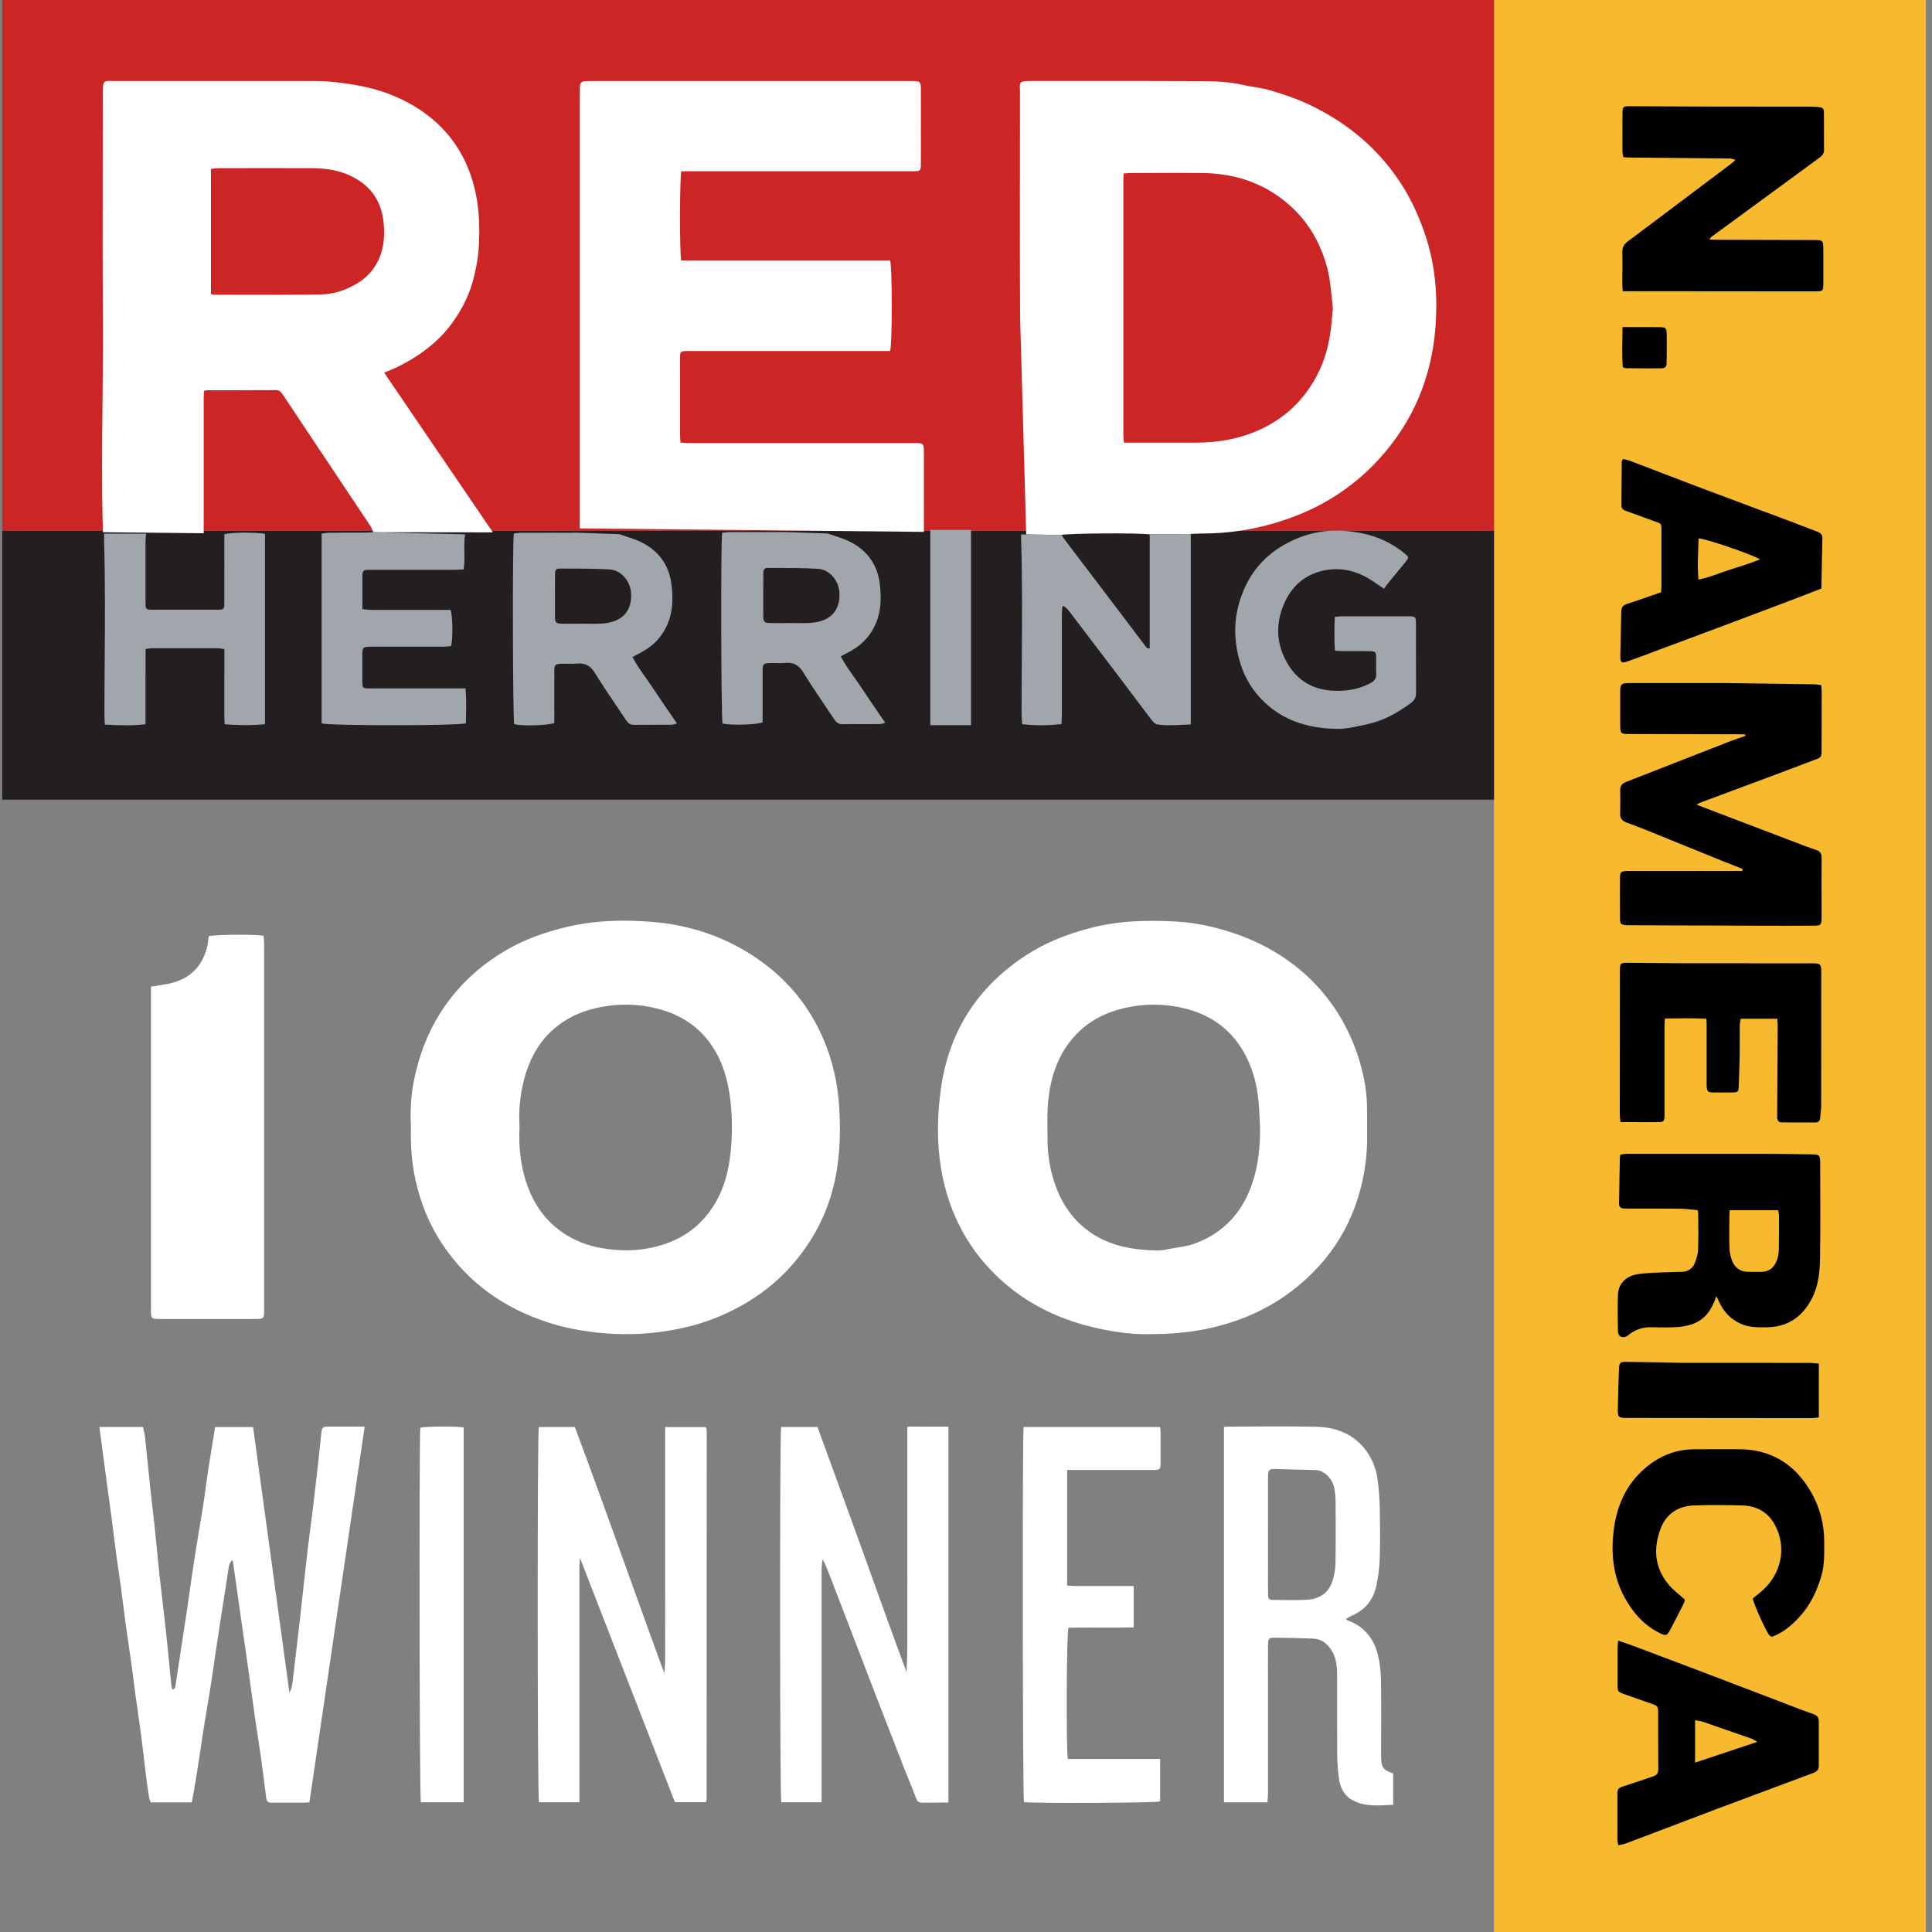
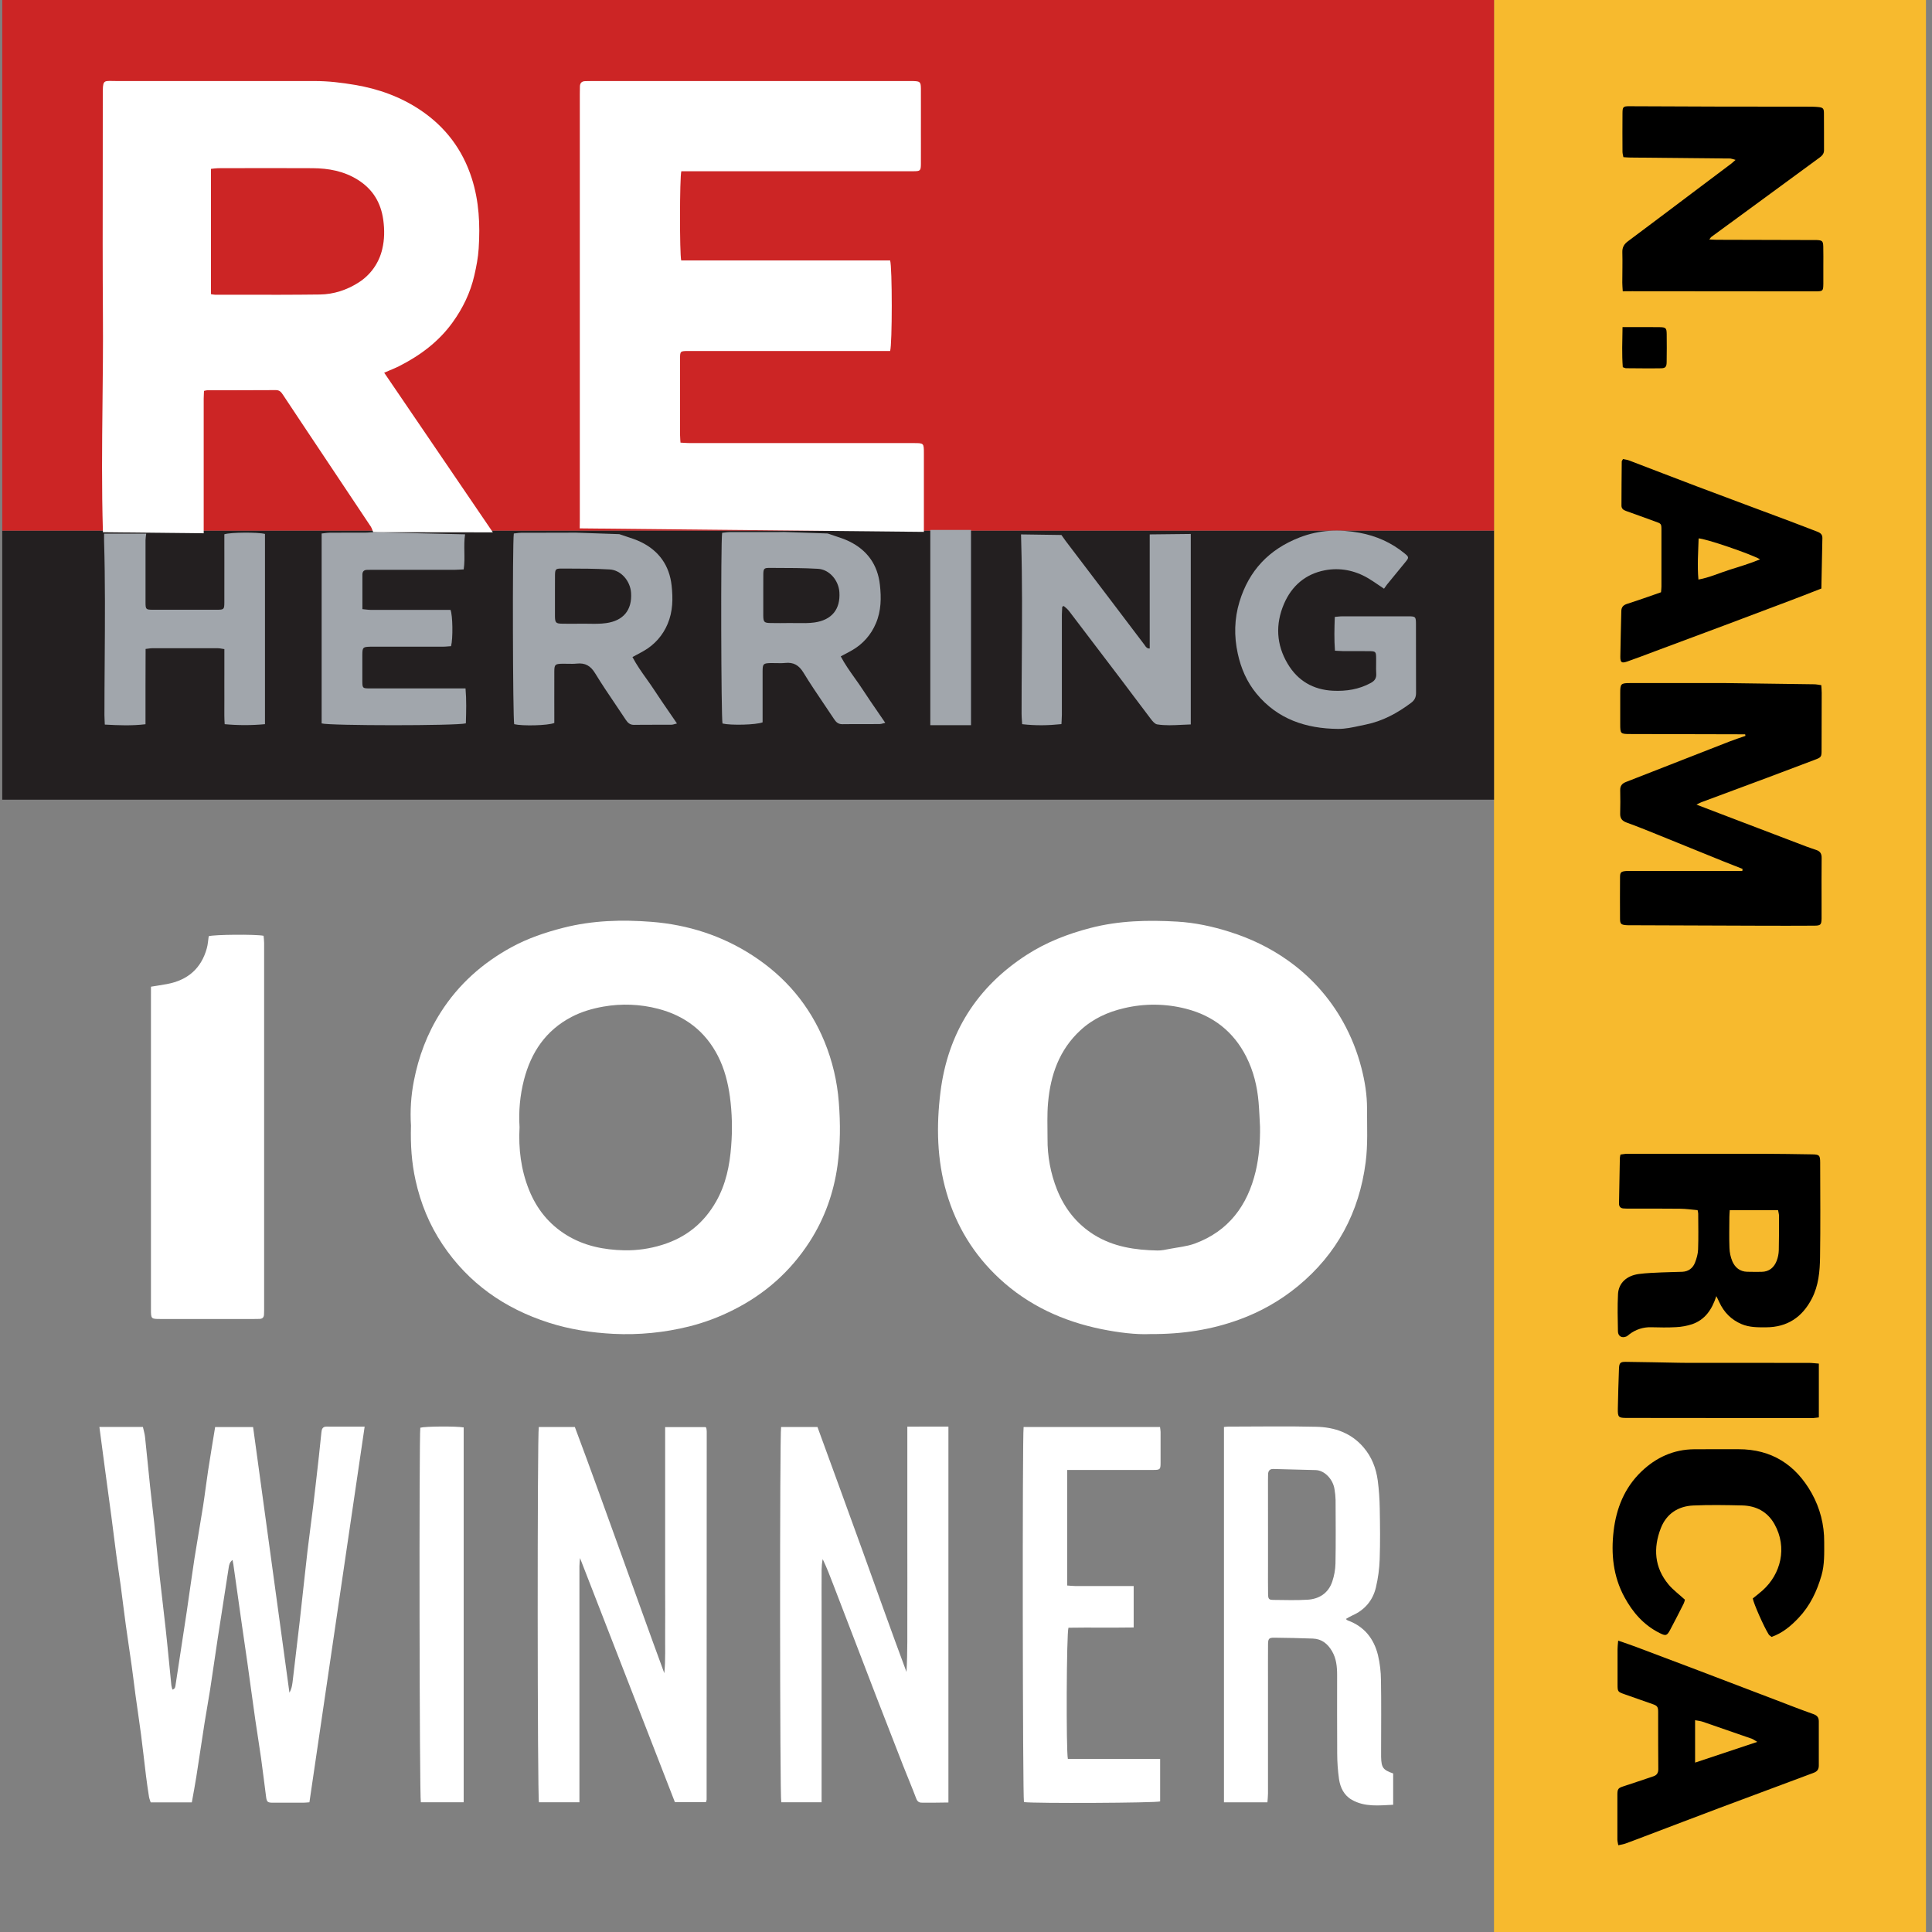
<svg xmlns="http://www.w3.org/2000/svg" width="90" height="90" viewBox="0 0 90 90" fill="none">
  <rect x="0" y="0" width="90" height="90" fill="#808080" stroke="none" />
  <g clip-path="url(#clip0_2001_483)">
    <path d="M53.592 62.146C52.917 62.178 52.106 62.077 51.31 61.916C49.527 61.552 47.911 60.816 46.563 59.566C45.371 58.461 44.549 57.126 44.094 55.562C43.644 54.021 43.616 52.448 43.809 50.885C44.146 48.138 45.496 45.984 47.835 44.476C48.746 43.889 49.741 43.504 50.789 43.231C52.123 42.883 53.476 42.853 54.834 42.932C55.666 42.98 56.479 43.155 57.279 43.408C58.241 43.711 59.137 44.138 59.96 44.717C61.039 45.471 61.931 46.461 62.57 47.612C62.943 48.284 63.228 49 63.419 49.744C63.58 50.364 63.684 51.002 63.682 51.647C63.679 52.483 63.725 53.325 63.617 54.148C63.317 56.471 62.284 58.416 60.457 59.918C59.641 60.588 58.717 61.113 57.725 61.472C56.442 61.939 55.105 62.155 53.592 62.146ZM58.697 52.497C58.676 52.112 58.663 51.728 58.63 51.345C58.566 50.605 58.393 49.894 58.057 49.229C57.463 48.055 56.512 47.315 55.249 46.992C54.301 46.748 53.309 46.739 52.358 46.966C51.596 47.144 50.911 47.459 50.333 47.992C49.342 48.904 48.935 50.083 48.822 51.38C48.773 51.933 48.798 52.493 48.798 53.05C48.791 53.863 48.942 54.669 49.243 55.424C49.597 56.3 50.15 57.007 50.953 57.514C51.863 58.085 52.879 58.233 53.924 58.253C54.114 58.257 54.306 58.212 54.495 58.176C54.88 58.102 55.284 58.066 55.652 57.933C57.23 57.354 58.113 56.16 58.493 54.57C58.652 53.894 58.706 53.196 58.697 52.497Z" fill="white" />
    <path d="M19.145 52.434C19.101 51.738 19.146 51.039 19.28 50.355C19.5 49.217 19.902 48.145 20.529 47.16C21.361 45.852 22.483 44.857 23.831 44.122C24.587 43.71 25.403 43.434 26.244 43.219C27.601 42.873 28.976 42.835 30.354 42.943C32.046 43.077 33.632 43.582 35.066 44.515C36.592 45.508 37.715 46.837 38.409 48.526C38.777 49.426 39.002 50.378 39.075 51.348C39.154 52.334 39.149 53.32 39.014 54.295C38.839 55.564 38.415 56.757 37.717 57.842C36.825 59.226 35.638 60.279 34.165 61.019C33.51 61.352 32.819 61.611 32.106 61.79C30.953 62.078 29.763 62.195 28.575 62.136C27.547 62.083 26.534 61.928 25.554 61.612C23.501 60.952 21.821 59.776 20.614 57.969C20.003 57.057 19.595 56.059 19.358 54.983C19.175 54.161 19.119 53.334 19.145 52.434ZM24.203 52.505C24.148 53.508 24.267 54.489 24.643 55.426C24.998 56.311 25.565 57.023 26.386 57.531C27.212 58.042 28.13 58.222 29.072 58.244C29.671 58.256 30.268 58.171 30.84 57.993C31.954 57.65 32.787 56.981 33.361 55.968C33.815 55.167 33.992 54.294 34.06 53.397C34.123 52.628 34.104 51.855 34.003 51.091C33.91 50.429 33.751 49.794 33.448 49.199C32.856 48.036 31.902 47.315 30.653 46.992C29.821 46.776 28.953 46.742 28.107 46.892C27.592 46.983 27.091 47.128 26.625 47.372C25.422 48.001 24.739 49.023 24.407 50.309C24.224 51.026 24.155 51.767 24.203 52.505Z" fill="white" />
    <path d="M4.63 66.473H6.657C6.689 66.627 6.739 66.78 6.756 66.937C6.839 67.702 6.91 68.468 6.991 69.234C7.051 69.797 7.12 70.359 7.182 70.922C7.218 71.241 7.247 71.56 7.279 71.88C7.33 72.39 7.379 72.901 7.435 73.411C7.526 74.229 7.625 75.046 7.716 75.864C7.769 76.342 7.815 76.821 7.863 77.3C7.903 77.704 7.941 78.109 7.983 78.513C7.995 78.58 8.012 78.645 8.034 78.709C8.163 78.671 8.166 78.576 8.18 78.482C8.352 77.352 8.527 76.222 8.697 75.091C8.82 74.267 8.929 73.441 9.056 72.618C9.182 71.806 9.329 70.997 9.456 70.185C9.544 69.625 9.609 69.062 9.695 68.502C9.798 67.829 9.912 67.157 10.022 66.477H11.79C12.354 70.596 12.915 74.7 13.483 78.852C13.608 78.629 13.621 78.424 13.645 78.223C13.754 77.321 13.86 76.419 13.963 75.517C14.087 74.424 14.2 73.328 14.326 72.234C14.406 71.545 14.505 70.858 14.588 70.168C14.681 69.394 14.768 68.619 14.855 67.843C14.896 67.471 14.933 67.099 14.972 66.727C14.987 66.577 15.023 66.455 15.215 66.457C15.791 66.461 16.368 66.458 16.987 66.458C16.129 72.302 15.273 78.118 14.414 83.957C14.305 83.965 14.213 83.977 14.12 83.977C13.649 83.979 13.178 83.98 12.705 83.977C12.467 83.975 12.427 83.94 12.396 83.709C12.316 83.105 12.245 82.499 12.161 81.897C12.078 81.305 11.979 80.715 11.894 80.123C11.767 79.234 11.649 78.344 11.524 77.455C11.441 76.863 11.353 76.271 11.267 75.679C11.136 74.748 11.004 73.816 10.872 72.884C10.863 72.822 10.849 72.762 10.832 72.669C10.7 72.772 10.675 72.889 10.656 73.012C10.488 74.099 10.316 75.186 10.15 76.274C10.026 77.087 9.912 77.902 9.787 78.715C9.709 79.221 9.613 79.725 9.534 80.231C9.401 81.075 9.279 81.921 9.146 82.765C9.084 83.163 9.007 83.558 8.936 83.962H7.019C6.992 83.874 6.955 83.787 6.94 83.696C6.89 83.38 6.844 83.063 6.804 82.745C6.724 82.098 6.654 81.45 6.57 80.803C6.49 80.189 6.395 79.577 6.312 78.963C6.25 78.508 6.198 78.051 6.134 77.596C6.047 76.972 5.95 76.349 5.864 75.725C5.779 75.101 5.704 74.475 5.621 73.85C5.556 73.385 5.483 72.92 5.421 72.455C5.339 71.84 5.265 71.225 5.184 70.61C5.096 69.943 5.003 69.277 4.914 68.61C4.819 67.913 4.728 67.215 4.63 66.473Z" fill="white" />
    <path d="M7.033 45.964C7.316 45.918 7.547 45.884 7.778 45.841C8.737 45.663 9.374 45.122 9.635 44.172C9.686 43.989 9.695 43.796 9.723 43.612C9.964 43.535 11.886 43.516 12.279 43.592C12.287 43.698 12.304 43.812 12.304 43.927C12.305 49.635 12.305 55.343 12.304 61.05C12.304 61.114 12.302 61.179 12.298 61.243C12.291 61.371 12.221 61.436 12.093 61.44C12.008 61.442 11.922 61.444 11.836 61.444C10.391 61.444 8.945 61.444 7.5 61.444C7.033 61.444 7.032 61.444 7.032 60.985C7.032 56.113 7.032 51.24 7.032 46.368L7.033 45.964Z" fill="white" />
    <path d="M25.099 66.474H26.778C27.488 68.361 28.174 70.284 28.869 72.204C29.561 74.114 30.239 76.029 30.946 77.944C31.01 77.313 30.978 76.677 30.985 76.043C30.992 75.409 30.985 74.779 30.985 74.147V66.481H32.869C32.869 66.481 32.877 66.488 32.883 66.496C32.89 66.504 32.901 66.512 32.903 66.521C32.913 66.573 32.92 66.626 32.922 66.679C32.922 72.399 32.92 78.118 32.917 83.837C32.911 83.876 32.9 83.914 32.885 83.951H31.439L27.019 72.579C27.007 72.742 26.992 72.85 26.992 72.958C26.991 74.082 26.991 75.207 26.992 76.333V83.957H25.106C25.034 83.696 25.026 66.796 25.099 66.474Z" fill="white" />
    <path d="M36.387 66.475H38.081C38.772 68.371 39.472 70.28 40.162 72.191C40.846 74.088 41.521 75.99 42.228 77.887C42.283 76.939 42.263 75.993 42.267 75.048C42.271 74.095 42.267 73.141 42.267 72.187V66.459C42.914 66.454 43.538 66.457 44.181 66.457V83.967C43.974 83.97 43.776 83.974 43.577 83.975C43.378 83.977 43.17 83.972 42.966 83.975C42.82 83.979 42.738 83.932 42.681 83.782C42.491 83.274 42.276 82.774 42.078 82.268C41.662 81.207 41.249 80.145 40.839 79.082C40.165 77.334 39.494 75.585 38.824 73.835C38.67 73.432 38.516 73.029 38.325 72.63C38.253 72.965 38.278 73.302 38.273 73.636C38.269 73.978 38.273 74.321 38.273 74.664V83.957H36.394C36.327 83.691 36.319 66.801 36.387 66.475Z" fill="white" />
    <path d="M62.696 75.418C62.734 75.45 62.754 75.476 62.781 75.486C63.55 75.762 63.999 76.331 64.19 77.097C64.281 77.482 64.328 77.875 64.331 78.27C64.35 79.34 64.337 80.411 64.337 81.482C64.337 81.6 64.337 81.718 64.337 81.836C64.349 82.344 64.423 82.448 64.899 82.614V84.073C64.232 84.105 63.581 84.184 62.979 83.845C62.608 83.636 62.435 83.273 62.376 82.874C62.321 82.482 62.293 82.087 62.292 81.691C62.282 80.47 62.29 79.25 62.288 78.029C62.288 77.644 62.253 77.262 62.05 76.917C61.848 76.572 61.568 76.345 61.157 76.331C60.559 76.311 59.961 76.294 59.362 76.29C59.111 76.288 59.073 76.336 59.07 76.601C59.065 77.18 59.068 77.759 59.068 78.337C59.068 80.073 59.068 81.808 59.068 83.541C59.068 83.677 59.051 83.813 59.042 83.959H57.017V66.474C57.099 66.466 57.161 66.457 57.223 66.457C58.593 66.457 59.964 66.431 61.334 66.465C62.176 66.486 62.945 66.752 63.521 67.426C63.901 67.87 64.103 68.393 64.18 68.96C64.237 69.395 64.268 69.832 64.274 70.27C64.289 71.062 64.298 71.856 64.271 72.647C64.255 73.085 64.197 73.519 64.096 73.945C63.951 74.56 63.57 75.005 62.983 75.261C62.887 75.304 62.799 75.361 62.696 75.418ZM59.069 71.467C59.069 71.96 59.069 72.452 59.069 72.943C59.069 73.382 59.064 73.82 59.072 74.259C59.076 74.493 59.11 74.528 59.329 74.53C59.853 74.534 60.379 74.553 60.901 74.522C61.454 74.489 61.88 74.217 62.063 73.673C62.154 73.401 62.205 73.118 62.212 72.831C62.23 71.847 62.221 70.863 62.217 69.879C62.212 69.708 62.196 69.538 62.166 69.37C62.096 68.908 61.704 68.495 61.29 68.482C60.629 68.462 59.968 68.445 59.307 68.431C59.151 68.428 59.076 68.523 59.072 68.675C59.069 68.761 59.068 68.847 59.068 68.933C59.069 69.778 59.069 70.623 59.069 71.467Z" fill="white" />
    <path d="M89.719 0H69.597V90H89.719V0Z" fill="#F7BA2E" />
    <path d="M81.175 40.477C80.88 40.361 80.584 40.247 80.29 40.128C79.243 39.704 78.198 39.276 77.15 38.854C76.695 38.67 76.24 38.487 75.779 38.32C75.57 38.244 75.466 38.129 75.474 37.898C75.486 37.534 75.481 37.17 75.475 36.805C75.472 36.604 75.564 36.497 75.748 36.426C77.358 35.8 78.964 35.167 80.573 34.54C80.816 34.446 81.064 34.366 81.309 34.28L81.297 34.206H80.96C79.29 34.202 77.62 34.198 75.95 34.194C75.486 34.194 75.477 34.184 75.476 33.729C75.476 33.247 75.476 32.765 75.476 32.283C75.476 31.852 75.507 31.821 75.93 31.82C77.129 31.819 78.329 31.819 79.527 31.82C79.816 31.82 80.105 31.817 80.394 31.82C81.763 31.837 83.132 31.856 84.501 31.876C84.606 31.876 84.71 31.9 84.842 31.917C84.85 32.048 84.862 32.162 84.862 32.276C84.862 33.154 84.86 34.033 84.856 34.912C84.856 35.277 84.853 35.276 84.494 35.411C83.765 35.685 83.037 35.963 82.308 36.236C81.29 36.616 80.271 36.995 79.253 37.372C79.195 37.394 79.141 37.426 79.028 37.482C79.45 37.642 79.822 37.786 80.194 37.928C81.508 38.429 82.822 38.929 84.135 39.43C84.296 39.49 84.457 39.542 84.617 39.598C84.792 39.657 84.861 39.77 84.859 39.962C84.85 40.669 84.856 41.376 84.856 42.083C84.856 42.319 84.859 42.554 84.856 42.79C84.849 43.079 84.812 43.12 84.514 43.121C83.678 43.126 82.843 43.126 82.008 43.123C79.985 43.117 77.962 43.11 75.939 43.101C75.875 43.101 75.811 43.103 75.747 43.097C75.514 43.077 75.469 43.037 75.467 42.801C75.463 42.158 75.463 41.515 75.467 40.872C75.467 40.636 75.513 40.596 75.747 40.576C75.843 40.568 75.939 40.572 76.036 40.572C77.62 40.572 79.204 40.572 80.789 40.572H81.165L81.175 40.477Z" fill="black" />
    <path d="M49.712 68.478V73.859C49.847 73.868 49.971 73.883 50.095 73.884C50.877 73.886 51.658 73.884 52.441 73.884H52.811V75.814C51.782 75.83 50.771 75.81 49.773 75.826C49.682 76.083 49.66 81.518 49.745 81.938H54.044V83.917C53.813 83.989 48.223 84.016 47.7 83.949C47.639 83.719 47.621 66.897 47.684 66.476H54.038C54.051 66.551 54.059 66.627 54.064 66.703C54.066 67.186 54.067 67.668 54.064 68.15C54.064 68.45 54.038 68.476 53.73 68.476C52.53 68.478 51.331 68.478 50.133 68.476L49.712 68.478Z" fill="white" />
    <path d="M75.594 13.569C75.584 13.397 75.573 13.281 75.573 13.166C75.573 12.695 75.588 12.223 75.575 11.752C75.568 11.521 75.657 11.373 75.834 11.241C76.819 10.507 77.798 9.767 78.779 9.029C79.402 8.56 80.025 8.092 80.648 7.623C80.706 7.579 80.758 7.527 80.849 7.448C80.773 7.423 80.697 7.403 80.619 7.386C80.555 7.381 80.491 7.38 80.426 7.383C78.928 7.369 77.43 7.354 75.932 7.339C75.836 7.339 75.742 7.328 75.624 7.321C75.608 7.23 75.582 7.149 75.582 7.069C75.578 6.469 75.577 5.869 75.582 5.269C75.584 4.983 75.614 4.947 75.895 4.949C77.277 4.951 78.657 4.961 80.038 4.965C81.419 4.968 82.8 4.967 84.182 4.969C84.353 4.969 84.525 4.969 84.696 4.986C84.919 5.008 84.964 5.05 84.966 5.262C84.973 5.84 84.966 6.419 84.97 6.998C84.97 7.156 84.885 7.251 84.767 7.338C83.897 7.975 83.027 8.613 82.157 9.252C81.347 9.846 80.537 10.439 79.727 11.032C79.696 11.054 79.676 11.092 79.625 11.155C79.764 11.161 79.867 11.17 79.97 11.17C81.458 11.175 82.946 11.179 84.434 11.182C84.498 11.182 84.562 11.18 84.627 11.182C84.884 11.193 84.928 11.229 84.935 11.484C84.944 11.794 84.938 12.105 84.938 12.416C84.938 12.684 84.941 12.952 84.938 13.22C84.934 13.553 84.917 13.568 84.597 13.573C84.543 13.573 84.49 13.573 84.436 13.573L76.021 13.566L75.594 13.569Z" fill="black" />
    <path d="M79.953 60.378C79.746 61.016 79.421 61.48 78.828 61.686C78.585 61.765 78.332 61.812 78.077 61.824C77.691 61.846 77.306 61.838 76.92 61.828C76.554 61.816 76.195 61.932 75.905 62.155C75.865 62.191 75.822 62.224 75.776 62.252C75.564 62.351 75.375 62.255 75.37 62.02C75.358 61.442 75.344 60.863 75.373 60.285C75.4 59.769 75.774 59.423 76.35 59.347C76.699 59.301 77.053 59.291 77.405 59.274C77.726 59.258 78.048 59.259 78.368 59.245C78.653 59.232 78.857 59.078 78.958 58.823C79.035 58.627 79.097 58.411 79.104 58.202C79.124 57.646 79.111 57.089 79.109 56.531C79.103 56.478 79.094 56.425 79.081 56.374C78.807 56.35 78.535 56.309 78.26 56.307C77.479 56.297 76.697 56.303 75.914 56.302C75.817 56.302 75.721 56.301 75.625 56.294C75.481 56.283 75.417 56.197 75.42 56.059C75.432 55.352 75.445 54.646 75.459 53.941C75.465 53.888 75.475 53.835 75.488 53.783C75.597 53.77 75.71 53.747 75.822 53.747C77.91 53.745 79.998 53.745 82.086 53.747C82.858 53.747 83.628 53.764 84.398 53.774C84.752 53.779 84.79 53.812 84.791 54.16C84.794 55.627 84.807 57.094 84.785 58.563C84.776 59.223 84.717 59.887 84.403 60.494C83.956 61.359 83.261 61.827 82.275 61.831C81.889 61.833 81.507 61.839 81.138 61.686C80.649 61.481 80.309 61.134 80.089 60.657C80.057 60.582 80.018 60.508 79.953 60.378ZM80.578 56.375C80.57 56.507 80.561 56.6 80.561 56.696C80.559 57.178 80.546 57.659 80.565 58.139C80.572 58.351 80.618 58.56 80.699 58.756C80.824 59.046 81.053 59.235 81.389 59.244C81.615 59.25 81.84 59.25 82.062 59.247C82.414 59.242 82.641 59.047 82.763 58.737C82.825 58.578 82.858 58.409 82.863 58.239C82.877 57.705 82.874 57.17 82.873 56.636C82.873 56.555 82.847 56.475 82.83 56.376L80.578 56.375Z" fill="black" />
-     <path d="M82.794 47.457H81.087C81.072 47.571 81.047 47.682 81.045 47.794C81.04 48.244 81.048 48.694 81.041 49.144C81.032 49.636 81.014 50.128 80.996 50.619C80.987 50.849 80.957 50.883 80.733 50.889C80.411 50.897 80.09 50.897 79.768 50.889C79.568 50.883 79.527 50.837 79.507 50.641C79.498 50.545 79.502 50.448 79.502 50.352C79.502 49.463 79.502 48.575 79.502 47.687C79.502 47.622 79.496 47.56 79.49 47.459C78.851 47.422 78.218 47.44 77.558 47.447C77.551 47.607 77.54 47.732 77.54 47.857C77.539 49.131 77.539 50.405 77.54 51.679C77.54 51.764 77.54 51.85 77.54 51.936C77.533 52.247 77.516 52.269 77.214 52.273C76.86 52.278 76.507 52.273 76.153 52.273H75.488C75.475 52.134 75.456 52.032 75.456 51.929C75.456 49.692 75.458 47.455 75.462 45.218C75.462 44.874 75.485 44.849 75.826 44.85C76.746 44.855 77.666 44.871 78.586 44.873C80.47 44.877 82.353 44.873 84.237 44.875C84.344 44.875 84.451 44.871 84.558 44.88C84.786 44.898 84.828 44.944 84.84 45.179C84.844 45.264 84.84 45.35 84.84 45.436C84.84 47.459 84.839 49.482 84.838 51.505C84.838 51.698 84.805 51.888 84.791 52.079C84.779 52.221 84.705 52.29 84.562 52.29C84.048 52.29 83.535 52.29 83.022 52.287C82.867 52.287 82.783 52.212 82.789 52.05C82.792 51.964 82.787 51.879 82.789 51.793C82.797 50.498 82.805 49.203 82.812 47.908C82.817 47.771 82.803 47.633 82.794 47.457Z" fill="black" />
    <path d="M75.381 76.427C75.7 76.538 75.96 76.623 76.213 76.719C77.191 77.086 78.168 77.455 79.144 77.826C80.33 78.276 81.515 78.728 82.7 79.182C83.288 79.407 83.873 79.637 84.466 79.846C84.648 79.911 84.728 80.002 84.727 80.19C84.724 80.876 84.724 81.562 84.727 82.247C84.727 82.423 84.653 82.522 84.49 82.583C83.031 83.125 81.574 83.669 80.118 84.215C78.94 84.658 77.765 85.108 76.588 85.554C76.299 85.663 76.01 85.776 75.72 85.88C75.624 85.915 75.518 85.929 75.386 85.959C75.368 85.851 75.344 85.772 75.344 85.692C75.341 84.996 75.341 84.3 75.344 83.603C75.344 83.331 75.386 83.291 75.627 83.213C76.093 83.062 76.556 82.903 77.02 82.748C77.184 82.694 77.252 82.587 77.25 82.41C77.242 81.67 77.245 80.931 77.243 80.192C77.243 80.042 77.243 79.893 77.243 79.742C77.243 79.52 77.202 79.459 76.997 79.388C76.555 79.232 76.112 79.078 75.67 78.922C75.366 78.814 75.353 78.8 75.352 78.49C75.349 77.933 75.349 77.376 75.352 76.819C75.351 76.715 75.366 76.611 75.381 76.427ZM81.86 81.145C81.739 81.073 81.679 81.023 81.611 80.999C80.847 80.731 80.082 80.466 79.315 80.204C79.212 80.169 79.099 80.16 78.964 80.134V82.109L81.86 81.145Z" fill="black" />
    <path d="M84.846 27.416C84.382 27.596 83.928 27.776 83.471 27.949C82.425 28.345 81.379 28.739 80.333 29.131C79.255 29.535 78.176 29.937 77.097 30.338C76.668 30.499 76.241 30.663 75.808 30.814C75.54 30.907 75.478 30.864 75.481 30.582C75.49 29.877 75.513 29.172 75.527 28.466C75.532 28.28 75.619 28.187 75.802 28.128C76.328 27.962 76.848 27.773 77.377 27.59C77.384 27.493 77.396 27.408 77.396 27.325C77.397 26.446 77.397 25.568 77.396 24.692C77.396 24.389 77.388 24.394 77.095 24.29C76.642 24.13 76.195 23.957 75.742 23.801C75.611 23.756 75.534 23.682 75.534 23.553C75.534 22.869 75.541 22.184 75.547 21.5C75.547 21.472 75.575 21.445 75.606 21.384C75.7 21.405 75.803 21.416 75.896 21.452C76.94 21.849 77.981 22.255 79.027 22.65C80.492 23.203 81.96 23.747 83.427 24.296C83.836 24.45 84.242 24.611 84.651 24.765C84.791 24.818 84.898 24.893 84.894 25.061C84.879 25.84 84.863 26.619 84.846 27.416ZM79.128 25.082C79.111 25.704 79.061 26.326 79.119 26.998C79.643 26.902 80.095 26.692 80.565 26.544C81.036 26.396 81.505 26.257 81.991 26.056C81.56 25.805 79.411 25.074 79.128 25.082Z" fill="black" />
    <path d="M78.49 74.52C78.477 74.582 78.458 74.642 78.433 74.7C78.226 75.109 78.02 75.518 77.804 75.921C77.649 76.211 77.597 76.216 77.302 76.068C76.567 75.698 76.057 75.109 75.672 74.399C75.146 73.43 75.043 72.381 75.169 71.316C75.293 70.266 75.676 69.305 76.457 68.555C77.142 67.896 77.962 67.518 78.928 67.512C79.613 67.507 80.298 67.512 80.983 67.51C82.531 67.508 83.651 68.234 84.395 69.558C84.783 70.251 84.984 71.033 84.978 71.827C84.978 72.351 85 72.874 84.853 73.388C84.64 74.127 84.319 74.804 83.784 75.368C83.429 75.743 83.041 76.072 82.527 76.254C82.484 76.217 82.423 76.186 82.392 76.137C82.161 75.765 81.697 74.715 81.651 74.462C81.8 74.341 81.961 74.219 82.111 74.085C82.951 73.332 83.278 72.097 82.66 70.997C82.336 70.421 81.805 70.142 81.153 70.129C80.394 70.112 79.633 70.097 78.874 70.132C78.167 70.164 77.624 70.525 77.367 71.19C77.008 72.115 77.067 73.019 77.726 73.811C77.934 74.061 78.205 74.259 78.49 74.52Z" fill="black" />
    <path d="M21.6 83.957H19.605C19.538 83.706 19.519 66.891 19.58 66.508C19.807 66.443 21.224 66.432 21.6 66.494V83.957Z" fill="white" />
    <path d="M84.729 63.522V66.029C84.607 66.041 84.495 66.061 84.383 66.061C81.515 66.06 78.647 66.057 75.778 66.053C75.395 66.053 75.359 66.021 75.365 65.623C75.375 65.003 75.397 64.383 75.418 63.763C75.428 63.49 75.477 63.437 75.739 63.44C76.563 63.449 77.385 63.468 78.209 63.483C78.326 63.486 78.444 63.487 78.562 63.487C80.457 63.487 82.351 63.488 84.245 63.489C84.402 63.488 84.558 63.509 84.729 63.522Z" fill="black" />
    <path d="M75.584 15.238H76.135C76.53 15.238 76.925 15.234 77.32 15.241C77.601 15.246 77.637 15.282 77.641 15.558C77.646 15.996 77.647 16.434 77.639 16.872C77.635 17.087 77.584 17.153 77.379 17.156C76.835 17.166 76.29 17.156 75.746 17.153C75.706 17.153 75.666 17.128 75.596 17.105C75.55 16.507 75.573 15.905 75.584 15.238Z" fill="black" />
    <path d="M69.597 24.718H0.104V37.253H69.597V24.718Z" fill="#231F20" />
    <path d="M69.597 0H0.104V24.718H69.597V0Z" fill="#CC2525" />
    <path fill-rule="evenodd" clip-rule="evenodd" d="M17.897 17.362L22.96 24.799L17.388 24.793C17.371 24.754 17.358 24.718 17.346 24.687C17.322 24.626 17.303 24.577 17.275 24.533C16.264 23.016 15.252 21.499 14.24 19.983C14.14 19.833 14.04 19.684 13.941 19.534C13.686 19.153 13.431 18.771 13.179 18.387C13.099 18.265 13.021 18.172 12.854 18.173C12.13 18.178 11.407 18.179 10.683 18.18C10.336 18.18 9.989 18.18 9.642 18.181C9.595 18.187 9.549 18.197 9.504 18.21C9.502 18.244 9.5 18.279 9.498 18.314C9.494 18.397 9.489 18.483 9.489 18.57C9.487 20.518 9.487 22.467 9.489 24.416V24.842L4.795 24.793C4.733 22.702 4.754 20.757 4.775 18.782C4.789 17.482 4.804 16.168 4.795 14.791C4.779 12.497 4.782 10.203 4.786 7.908C4.787 6.744 4.789 5.579 4.788 4.415C4.788 3.763 4.802 3.763 5.234 3.772C5.294 3.774 5.362 3.775 5.44 3.775C8.512 3.772 11.585 3.772 14.658 3.775C15.288 3.775 15.911 3.849 16.536 3.955C17.634 4.14 18.659 4.509 19.582 5.127C20.746 5.907 21.548 6.965 21.978 8.31C22.319 9.378 22.37 10.463 22.299 11.572C22.272 12.003 22.191 12.418 22.095 12.835C21.911 13.636 21.559 14.362 21.08 15.024C20.435 15.917 19.576 16.556 18.605 17.051C18.46 17.124 18.311 17.187 18.15 17.254C18.07 17.288 17.985 17.324 17.897 17.362ZM9.827 13.703C9.892 13.716 9.957 13.725 10.023 13.73C10.413 13.73 10.804 13.73 11.194 13.731C12.431 13.733 13.668 13.735 14.904 13.719C15.541 13.71 16.145 13.514 16.686 13.172C16.968 12.997 17.213 12.767 17.406 12.496C17.599 12.225 17.736 11.918 17.809 11.594C17.912 11.16 17.917 10.711 17.856 10.255C17.745 9.438 17.366 8.815 16.672 8.378C16.026 7.971 15.308 7.839 14.56 7.835C13.198 7.828 11.836 7.831 10.475 7.834C10.37 7.835 10.265 7.835 10.16 7.835C10.049 7.84 9.938 7.851 9.827 7.867V13.703Z" fill="white" />
    <path d="M31.733 12.133C31.656 11.815 31.66 8.268 31.739 7.973V7.977H38.531C39.869 7.978 41.207 7.978 42.546 7.977C42.875 7.976 42.896 7.954 42.899 7.633C42.901 7.312 42.9 6.991 42.9 6.67V6.669C42.9 6.508 42.899 6.347 42.899 6.187C42.899 5.958 42.9 5.729 42.9 5.5C42.901 5.043 42.902 4.586 42.899 4.129C42.896 3.816 42.86 3.785 42.542 3.776H27.514C27.428 3.776 27.342 3.777 27.257 3.78C27.102 3.786 27.02 3.866 27.015 4.02C27.01 4.138 27.01 4.256 27.01 4.374V24.228C27.01 24.357 27.009 24.486 27.005 24.614L43.038 24.777V21.123C43.038 20.641 43.038 20.641 42.569 20.641C39.1 20.642 35.631 20.642 32.162 20.641C32.063 20.641 31.964 20.635 31.859 20.629C31.808 20.626 31.755 20.623 31.7 20.62C31.697 20.572 31.694 20.527 31.69 20.484C31.684 20.399 31.679 20.323 31.679 20.247V16.743C31.679 16.353 31.68 16.353 32.071 16.351H41.465C41.567 16.042 41.567 12.439 41.465 12.133H31.733Z" fill="white" />
-     <path fill-rule="evenodd" clip-rule="evenodd" d="M47.512 7.454V7.456C47.509 9.899 47.505 12.343 47.521 14.783L47.804 24.895L49.446 24.923C49.706 24.839 53.145 24.819 53.558 24.895L55.47 24.874C55.538 24.871 55.6 24.868 55.657 24.864C55.773 24.858 55.871 24.853 55.969 24.853C57.508 24.858 59.033 24.565 60.461 23.992C61.916 23.419 63.218 22.517 64.266 21.356C65.824 19.638 66.679 17.6 66.865 15.295C66.985 13.804 66.868 12.331 66.378 10.897C66.1 10.084 65.751 9.312 65.289 8.591C64.267 6.999 62.881 5.816 61.194 4.974C60.534 4.645 59.841 4.401 59.137 4.199C58.905 4.132 58.664 4.093 58.424 4.053C58.243 4.024 58.062 3.994 57.883 3.953C57.274 3.813 56.654 3.784 56.036 3.781C54.373 3.772 52.71 3.773 51.046 3.774C50.043 3.774 49.04 3.775 48.037 3.773C47.497 3.772 47.499 3.824 47.511 4.131C47.513 4.182 47.515 4.241 47.515 4.307C47.515 5.356 47.514 6.405 47.512 7.454ZM52.329 8.42C52.33 8.35 52.334 8.28 52.338 8.203C52.34 8.165 52.343 8.125 52.345 8.082C52.388 8.079 52.428 8.076 52.467 8.073C52.555 8.066 52.634 8.059 52.714 8.06C52.969 8.059 53.226 8.058 53.482 8.057C54.328 8.053 55.174 8.05 56.02 8.06C57.63 8.08 59.056 8.586 60.233 9.707C60.999 10.437 61.493 11.329 61.79 12.343C61.938 12.85 61.989 13.366 62.041 13.882C62.054 14.012 62.067 14.142 62.082 14.272C62.095 14.393 62.08 14.519 62.065 14.644C62.058 14.701 62.051 14.758 62.047 14.815C61.986 15.672 61.824 16.507 61.449 17.288C60.869 18.494 59.984 19.4 58.773 19.976C57.812 20.433 56.79 20.618 55.732 20.62H52.357C52.353 20.569 52.349 20.518 52.345 20.469C52.337 20.368 52.329 20.27 52.329 20.173V9.481C52.329 9.365 52.329 9.249 52.329 9.134V9.127C52.328 8.892 52.328 8.656 52.329 8.42Z" fill="white" />
    <path d="M45.233 24.686H43.337V33.782H45.233V24.686Z" fill="#A1A6AC" />
    <path d="M64.239 27.266C64.313 27.316 64.39 27.368 64.473 27.424C64.502 27.384 64.528 27.348 64.553 27.312L64.554 27.311C64.562 27.299 64.571 27.287 64.579 27.276C64.59 27.26 64.6 27.246 64.611 27.231C64.733 27.082 64.855 26.933 64.977 26.784L64.978 26.783C65.147 26.578 65.316 26.372 65.484 26.165C65.64 25.973 65.633 25.946 65.435 25.783C64.821 25.276 64.107 24.962 63.335 24.82C62.391 24.647 61.456 24.678 60.531 25.04C59.109 25.596 58.182 26.58 57.74 28.031C57.498 28.828 57.483 29.633 57.659 30.442C57.808 31.13 58.08 31.763 58.53 32.31C59.513 33.505 60.841 33.942 62.33 33.955C62.672 33.958 63.016 33.883 63.357 33.809C63.446 33.79 63.534 33.771 63.622 33.753C64.41 33.594 65.098 33.217 65.737 32.739C65.897 32.62 65.965 32.479 65.965 32.277C65.961 31.654 65.961 31.031 65.962 30.408C65.962 29.961 65.962 29.513 65.961 29.066C65.96 28.727 65.94 28.71 65.589 28.71C64.572 28.708 63.555 28.708 62.538 28.71C62.462 28.71 62.385 28.718 62.302 28.726C62.263 28.73 62.222 28.734 62.18 28.738C62.16 29.277 62.148 29.784 62.187 30.312C62.236 30.315 62.281 30.318 62.323 30.32C62.409 30.326 62.486 30.331 62.563 30.331C62.744 30.332 62.924 30.332 63.105 30.331C63.321 30.331 63.537 30.331 63.753 30.333C64.09 30.335 64.103 30.349 64.106 30.671C64.108 30.761 64.106 30.852 64.105 30.943C64.103 31.088 64.1 31.233 64.11 31.378C64.124 31.587 64.043 31.713 63.861 31.812C63.308 32.116 62.715 32.206 62.096 32.177C61.172 32.132 60.456 31.712 59.987 30.925C59.454 30.034 59.406 29.082 59.814 28.129C60.174 27.29 60.818 26.739 61.713 26.567C62.409 26.432 63.097 26.565 63.721 26.929C63.891 27.03 64.054 27.14 64.239 27.266Z" fill="#A1A6AC" />
-     <path fill-rule="evenodd" clip-rule="evenodd" d="M29.856 25.249C29.636 25.142 29.4 25.065 29.166 24.989C29.06 24.954 28.954 24.92 28.85 24.883L26.803 24.813C26.781 24.813 26.76 24.814 26.738 24.814C26.674 24.816 26.61 24.818 26.546 24.818C26.296 24.818 26.045 24.817 25.795 24.817H25.793C25.294 24.816 24.795 24.815 24.296 24.818C24.211 24.818 24.125 24.829 24.043 24.84C24.007 24.844 23.971 24.849 23.936 24.852C23.866 25.304 23.889 33.508 23.953 33.735C24.334 33.827 25.516 33.801 25.822 33.679V33.315C25.822 33.091 25.821 32.868 25.821 32.644V32.64C25.82 32.19 25.82 31.74 25.822 31.29C25.823 30.959 25.855 30.927 26.191 30.919C26.277 30.917 26.364 30.919 26.451 30.921C26.59 30.924 26.729 30.928 26.866 30.913C27.262 30.871 27.512 31.015 27.725 31.366C28.025 31.858 28.348 32.337 28.672 32.815C28.834 33.054 28.996 33.294 29.155 33.536C29.25 33.679 29.353 33.77 29.541 33.767C29.878 33.761 30.215 33.762 30.553 33.762C30.793 33.763 31.034 33.763 31.275 33.761C31.324 33.761 31.372 33.747 31.432 33.73C31.463 33.721 31.497 33.711 31.536 33.702C31.421 33.534 31.308 33.37 31.198 33.209C30.951 32.851 30.714 32.507 30.483 32.153C30.365 31.972 30.24 31.796 30.114 31.619C29.883 31.294 29.651 30.967 29.462 30.607C29.529 30.57 29.593 30.537 29.654 30.505C29.776 30.44 29.888 30.381 29.997 30.317C30.492 30.033 30.879 29.595 31.099 29.069C31.348 28.484 31.353 27.881 31.286 27.272C31.182 26.34 30.695 25.658 29.856 25.249ZM25.852 28.712C25.85 28.504 25.851 28.297 25.852 28.09C25.852 27.986 25.852 27.883 25.852 27.78C25.852 27.691 25.852 27.603 25.852 27.514C25.852 27.271 25.851 27.027 25.854 26.784C25.859 26.531 25.886 26.486 26.123 26.486C26.209 26.486 26.295 26.486 26.381 26.486C27.054 26.487 27.728 26.488 28.399 26.527C28.932 26.556 29.362 27.066 29.398 27.617C29.45 28.414 29.044 28.914 28.238 29.027C27.97 29.065 27.695 29.061 27.421 29.056C27.309 29.055 27.197 29.053 27.085 29.054C26.784 29.058 26.484 29.06 26.185 29.054C25.895 29.049 25.857 29.008 25.852 28.712Z" fill="#A1A6AC" />
+     <path fill-rule="evenodd" clip-rule="evenodd" d="M29.856 25.249C29.636 25.142 29.4 25.065 29.166 24.989C29.06 24.954 28.954 24.92 28.85 24.883L26.803 24.813C26.781 24.813 26.76 24.814 26.738 24.814C26.296 24.818 26.045 24.817 25.795 24.817H25.793C25.294 24.816 24.795 24.815 24.296 24.818C24.211 24.818 24.125 24.829 24.043 24.84C24.007 24.844 23.971 24.849 23.936 24.852C23.866 25.304 23.889 33.508 23.953 33.735C24.334 33.827 25.516 33.801 25.822 33.679V33.315C25.822 33.091 25.821 32.868 25.821 32.644V32.64C25.82 32.19 25.82 31.74 25.822 31.29C25.823 30.959 25.855 30.927 26.191 30.919C26.277 30.917 26.364 30.919 26.451 30.921C26.59 30.924 26.729 30.928 26.866 30.913C27.262 30.871 27.512 31.015 27.725 31.366C28.025 31.858 28.348 32.337 28.672 32.815C28.834 33.054 28.996 33.294 29.155 33.536C29.25 33.679 29.353 33.77 29.541 33.767C29.878 33.761 30.215 33.762 30.553 33.762C30.793 33.763 31.034 33.763 31.275 33.761C31.324 33.761 31.372 33.747 31.432 33.73C31.463 33.721 31.497 33.711 31.536 33.702C31.421 33.534 31.308 33.37 31.198 33.209C30.951 32.851 30.714 32.507 30.483 32.153C30.365 31.972 30.24 31.796 30.114 31.619C29.883 31.294 29.651 30.967 29.462 30.607C29.529 30.57 29.593 30.537 29.654 30.505C29.776 30.44 29.888 30.381 29.997 30.317C30.492 30.033 30.879 29.595 31.099 29.069C31.348 28.484 31.353 27.881 31.286 27.272C31.182 26.34 30.695 25.658 29.856 25.249ZM25.852 28.712C25.85 28.504 25.851 28.297 25.852 28.09C25.852 27.986 25.852 27.883 25.852 27.78C25.852 27.691 25.852 27.603 25.852 27.514C25.852 27.271 25.851 27.027 25.854 26.784C25.859 26.531 25.886 26.486 26.123 26.486C26.209 26.486 26.295 26.486 26.381 26.486C27.054 26.487 27.728 26.488 28.399 26.527C28.932 26.556 29.362 27.066 29.398 27.617C29.45 28.414 29.044 28.914 28.238 29.027C27.97 29.065 27.695 29.061 27.421 29.056C27.309 29.055 27.197 29.053 27.085 29.054C26.784 29.058 26.484 29.06 26.185 29.054C25.895 29.049 25.857 29.008 25.852 28.712Z" fill="#A1A6AC" />
    <path fill-rule="evenodd" clip-rule="evenodd" d="M38.87 24.958C39.104 25.035 39.339 25.111 39.56 25.219C40.399 25.628 40.886 26.309 40.989 27.241C41.057 27.85 41.052 28.454 40.802 29.038C40.583 29.564 40.196 30.003 39.701 30.287C39.592 30.351 39.48 30.41 39.358 30.474L39.357 30.475C39.341 30.483 39.325 30.491 39.309 30.5C39.301 30.504 39.294 30.508 39.286 30.512C39.247 30.532 39.207 30.554 39.165 30.576C39.355 30.936 39.587 31.263 39.818 31.588C39.944 31.765 40.069 31.941 40.187 32.122C40.418 32.477 40.655 32.821 40.901 33.179L40.905 33.185C41.015 33.343 41.126 33.505 41.239 33.672C41.201 33.681 41.167 33.69 41.136 33.699C41.076 33.716 41.028 33.73 40.978 33.73C40.738 33.732 40.497 33.732 40.257 33.732C39.919 33.731 39.581 33.731 39.245 33.736C39.057 33.739 38.953 33.648 38.859 33.505C38.7 33.264 38.538 33.024 38.376 32.785C38.052 32.306 37.729 31.828 37.429 31.335C37.216 30.985 36.966 30.841 36.57 30.883C36.433 30.897 36.294 30.894 36.155 30.89C36.068 30.888 35.981 30.886 35.895 30.888C35.559 30.897 35.527 30.928 35.525 31.259C35.524 31.709 35.524 32.159 35.525 32.609C35.525 32.834 35.525 33.059 35.525 33.284V33.649C35.22 33.77 34.038 33.796 33.657 33.704C33.593 33.477 33.57 25.273 33.64 24.822C33.675 24.818 33.711 24.814 33.747 24.809C33.829 24.798 33.914 24.788 34 24.787C34.499 24.785 34.998 24.786 35.497 24.786H35.499C35.749 24.787 35.999 24.787 36.25 24.787C36.314 24.787 36.378 24.785 36.442 24.784C36.464 24.783 36.485 24.783 36.507 24.782L38.554 24.852C38.658 24.889 38.764 24.924 38.87 24.958ZM35.556 28.059C35.555 28.266 35.554 28.474 35.556 28.681C35.561 28.977 35.599 29.018 35.889 29.023C36.188 29.029 36.488 29.028 36.789 29.023C36.901 29.022 37.013 29.024 37.124 29.026C37.399 29.03 37.673 29.034 37.942 28.997C38.747 28.883 39.154 28.383 39.102 27.587C39.066 27.035 38.636 26.526 38.103 26.497C37.432 26.458 36.758 26.457 36.085 26.456C35.999 26.456 35.913 26.455 35.827 26.455C35.589 26.455 35.562 26.501 35.558 26.754C35.555 26.997 35.555 27.24 35.556 27.484C35.556 27.572 35.556 27.66 35.556 27.749C35.556 27.852 35.556 27.956 35.556 28.059Z" fill="#A1A6AC" />
    <path d="M21.632 25.701C21.637 25.972 21.642 26.247 21.601 26.525C21.555 26.527 21.512 26.53 21.469 26.532C21.378 26.538 21.293 26.543 21.208 26.543C19.933 26.545 18.659 26.545 17.385 26.543C17.289 26.543 17.192 26.543 17.096 26.547C16.951 26.549 16.882 26.627 16.882 26.769V28.376C16.931 28.381 16.978 28.386 17.023 28.391C17.111 28.401 17.192 28.41 17.274 28.411C18.388 28.413 19.501 28.414 20.614 28.412H20.987C21.09 28.662 21.106 29.745 21.012 30.101C20.973 30.103 20.933 30.107 20.891 30.11C20.801 30.118 20.708 30.126 20.614 30.126C19.564 30.128 18.515 30.128 17.467 30.126H17.242C16.907 30.135 16.882 30.158 16.879 30.502C16.876 30.91 16.876 31.317 16.879 31.724C16.881 32.058 16.89 32.068 17.221 32.069C18.55 32.071 19.878 32.071 21.204 32.069H21.686C21.733 32.616 21.718 33.133 21.703 33.639L21.701 33.697C21.275 33.813 15.341 33.81 14.983 33.699V24.853C15.027 24.848 15.069 24.843 15.111 24.838C15.197 24.827 15.28 24.817 15.363 24.816C15.668 24.814 15.973 24.814 16.278 24.814C16.519 24.815 16.761 24.815 17.002 24.814C17.078 24.814 17.153 24.809 17.241 24.802C17.287 24.799 17.335 24.796 17.388 24.793L21.665 24.891C21.623 25.156 21.628 25.427 21.632 25.701Z" fill="#A1A6AC" />
    <path d="M6.811 24.86C6.796 24.96 6.785 25.061 6.779 25.162C6.777 26.126 6.777 27.09 6.779 28.055C6.779 28.387 6.797 28.404 7.121 28.404C8.117 28.407 9.113 28.407 10.109 28.404C10.433 28.404 10.45 28.386 10.451 28.055C10.453 27.433 10.452 26.812 10.452 26.191C10.451 25.88 10.451 25.569 10.451 25.258V24.889C10.735 24.795 12.015 24.787 12.344 24.873V33.735C11.719 33.793 11.09 33.793 10.466 33.735C10.447 33.465 10.449 33.2 10.451 32.936C10.452 32.817 10.453 32.698 10.452 32.579C10.45 32.325 10.45 32.067 10.451 31.809C10.451 31.68 10.452 31.551 10.452 31.422V30.238C10.414 30.233 10.379 30.227 10.346 30.221C10.279 30.209 10.219 30.199 10.159 30.198C9.13 30.196 8.103 30.196 7.075 30.198C7.022 30.198 6.969 30.206 6.904 30.215C6.868 30.22 6.828 30.226 6.783 30.23C6.783 30.433 6.782 30.635 6.781 30.836C6.78 31.215 6.779 31.59 6.778 31.966C6.778 32.346 6.778 32.728 6.778 33.121V33.122C6.778 33.324 6.778 33.528 6.778 33.738C6.138 33.814 5.527 33.789 4.882 33.754C4.88 33.702 4.877 33.654 4.875 33.607C4.87 33.505 4.865 33.412 4.865 33.319C4.865 32.489 4.871 31.66 4.877 30.83C4.89 28.95 4.904 27.07 4.848 25.192V24.86H6.811Z" fill="#A1A6AC" />
    <path d="M55.471 33.747V24.874L53.558 24.895V30.209C53.434 30.216 53.384 30.142 53.337 30.072C53.327 30.057 53.317 30.043 53.307 30.029C53.035 29.672 52.764 29.313 52.493 28.955C52.294 28.692 52.094 28.428 51.895 28.165C51.146 27.179 50.397 26.194 49.649 25.208C49.602 25.146 49.558 25.083 49.512 25.017C49.49 24.986 49.469 24.955 49.446 24.922L47.563 24.895C47.566 25.013 47.569 25.132 47.572 25.25C47.624 27.073 47.612 28.898 47.6 30.723V30.724C47.594 31.566 47.588 32.408 47.589 33.25C47.589 33.358 47.597 33.465 47.605 33.577C47.609 33.629 47.613 33.681 47.616 33.735C48.243 33.808 48.835 33.796 49.446 33.732C49.449 33.678 49.452 33.627 49.455 33.578C49.461 33.477 49.466 33.385 49.466 33.292V28.632C49.467 28.547 49.472 28.462 49.477 28.378C49.479 28.34 49.482 28.301 49.484 28.262L49.554 28.23C49.579 28.253 49.605 28.275 49.632 28.297C49.689 28.345 49.746 28.393 49.79 28.451C50.614 29.53 51.435 30.61 52.254 31.692C52.441 31.938 52.626 32.186 52.812 32.434C53.081 32.792 53.35 33.152 53.622 33.508C53.697 33.605 53.801 33.729 53.906 33.745C54.282 33.804 54.66 33.785 55.052 33.765C55.189 33.758 55.329 33.751 55.471 33.747Z" fill="#A1A6AC" />
  </g>
  <defs>
    <clipPath id="clip0_2001_483">
      <rect width="90" height="90" fill="white" />
    </clipPath>
  </defs>
</svg>